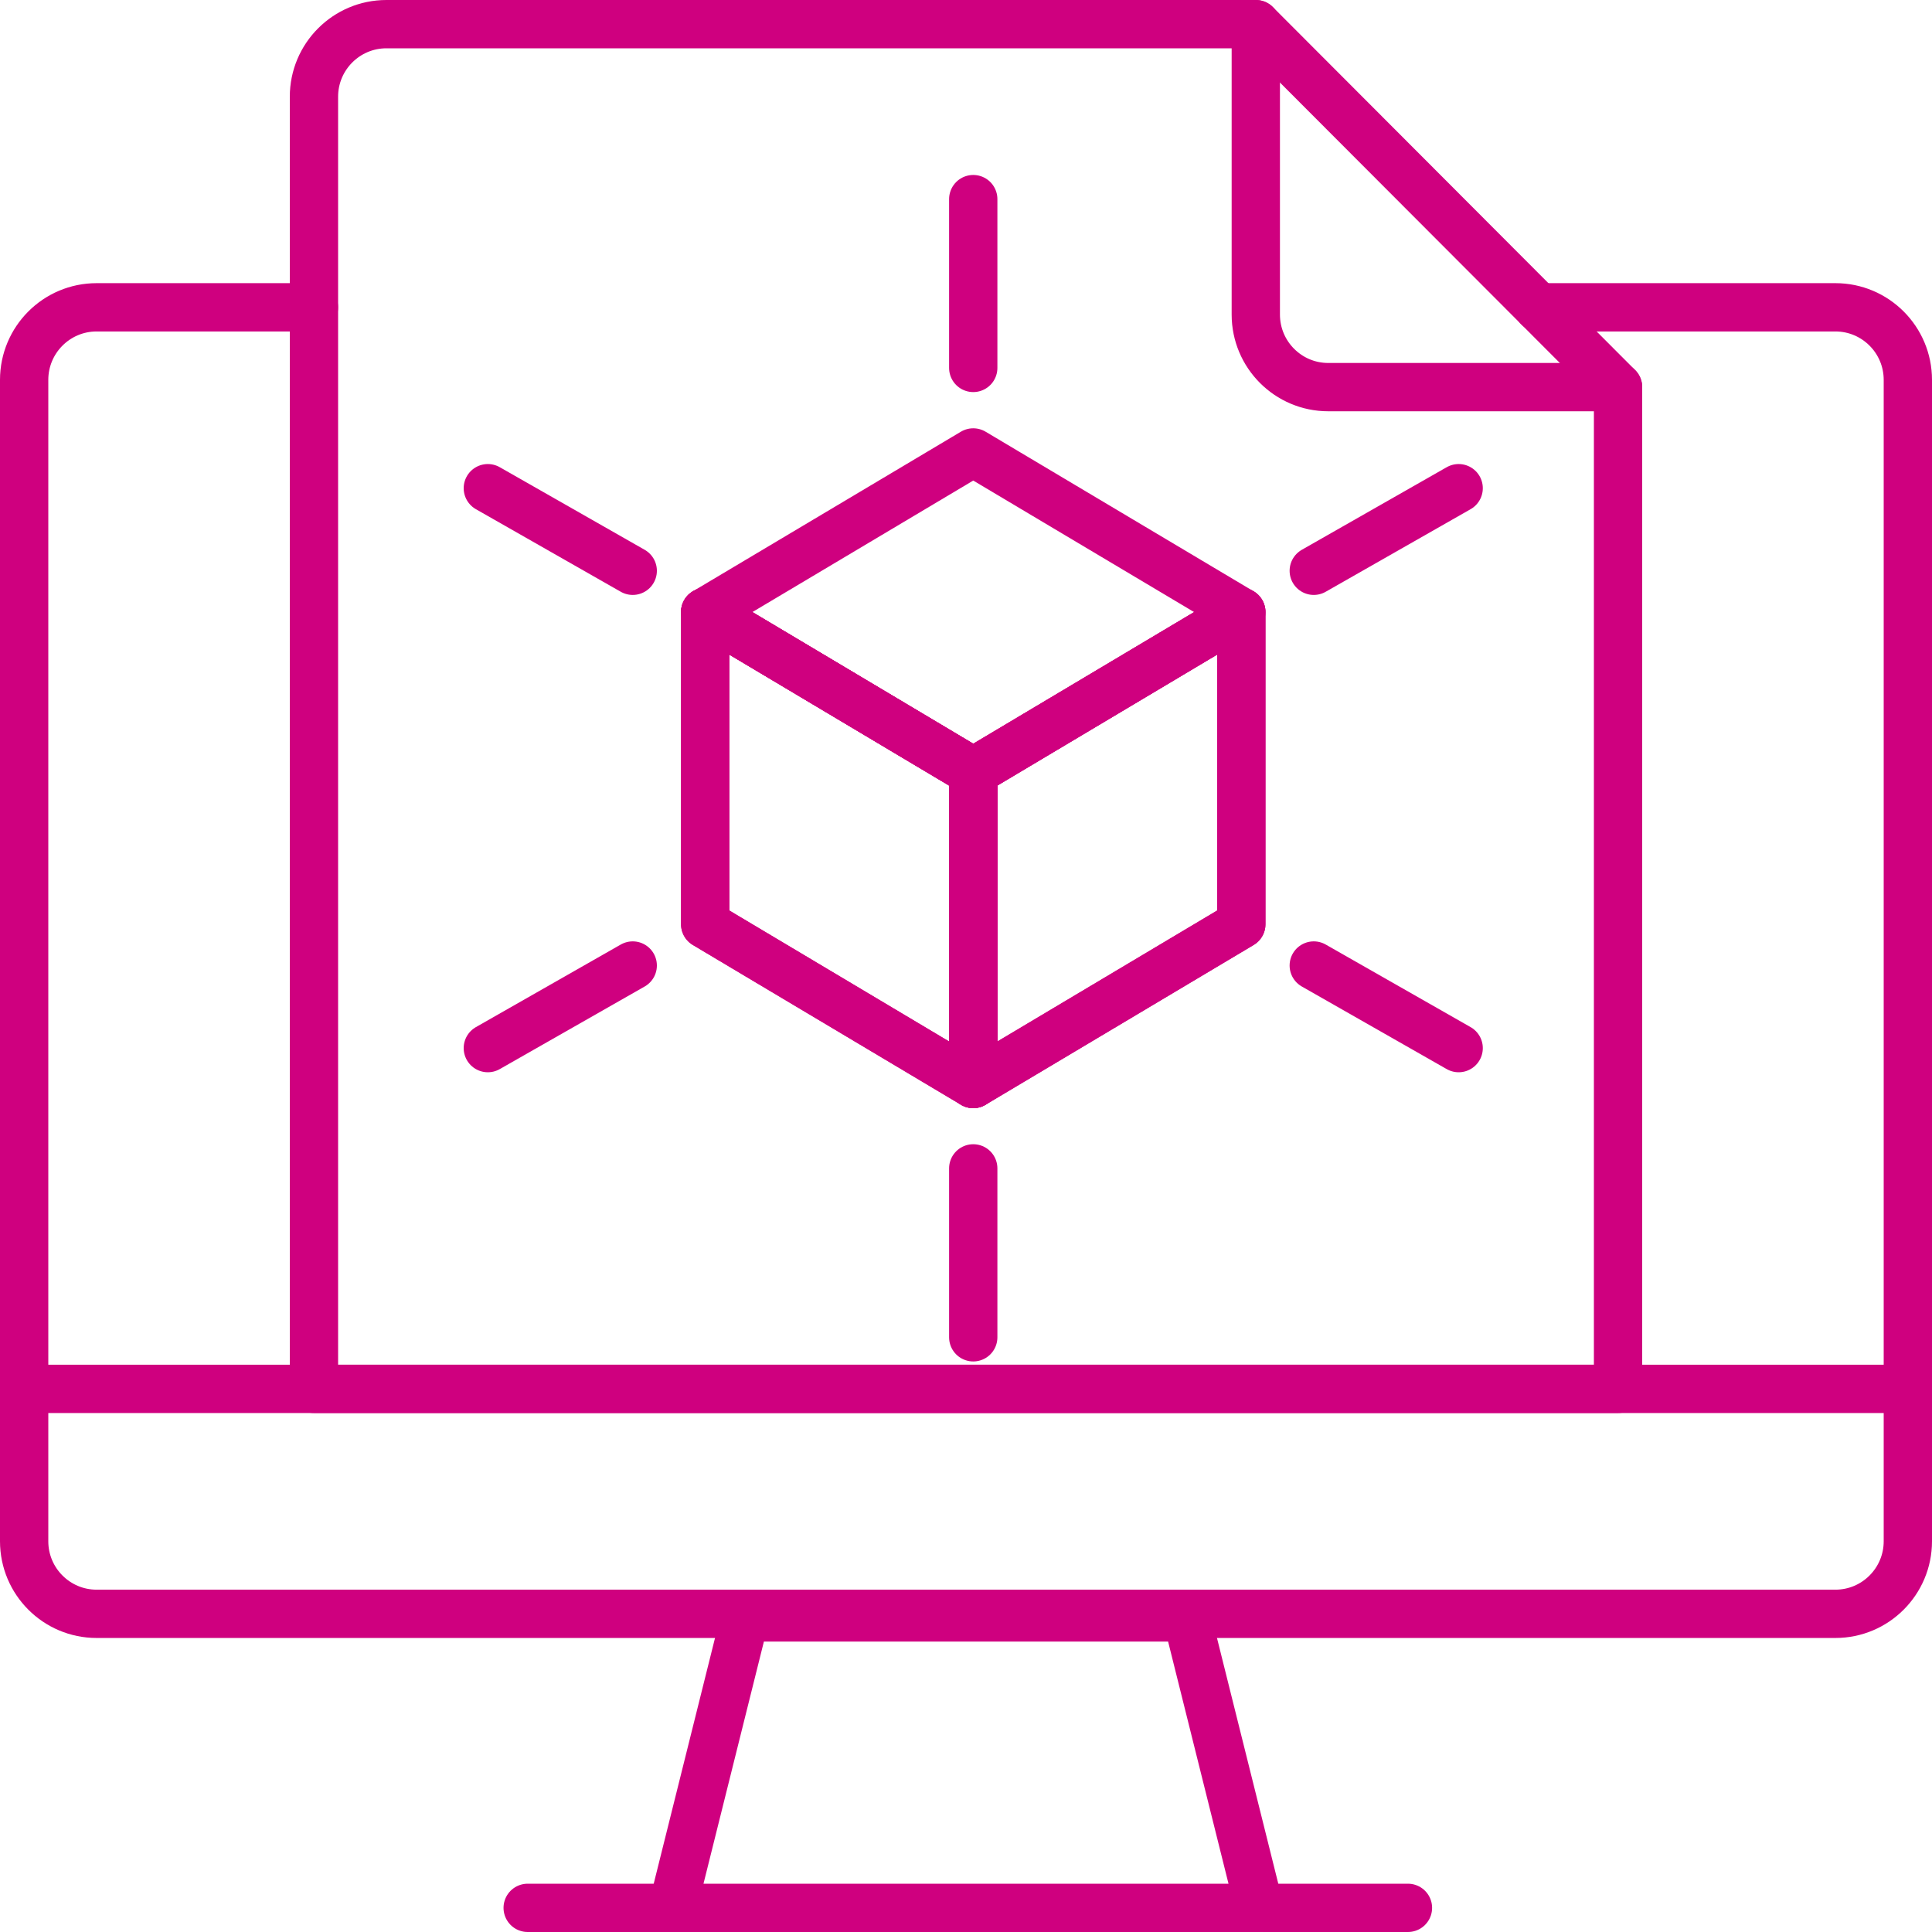
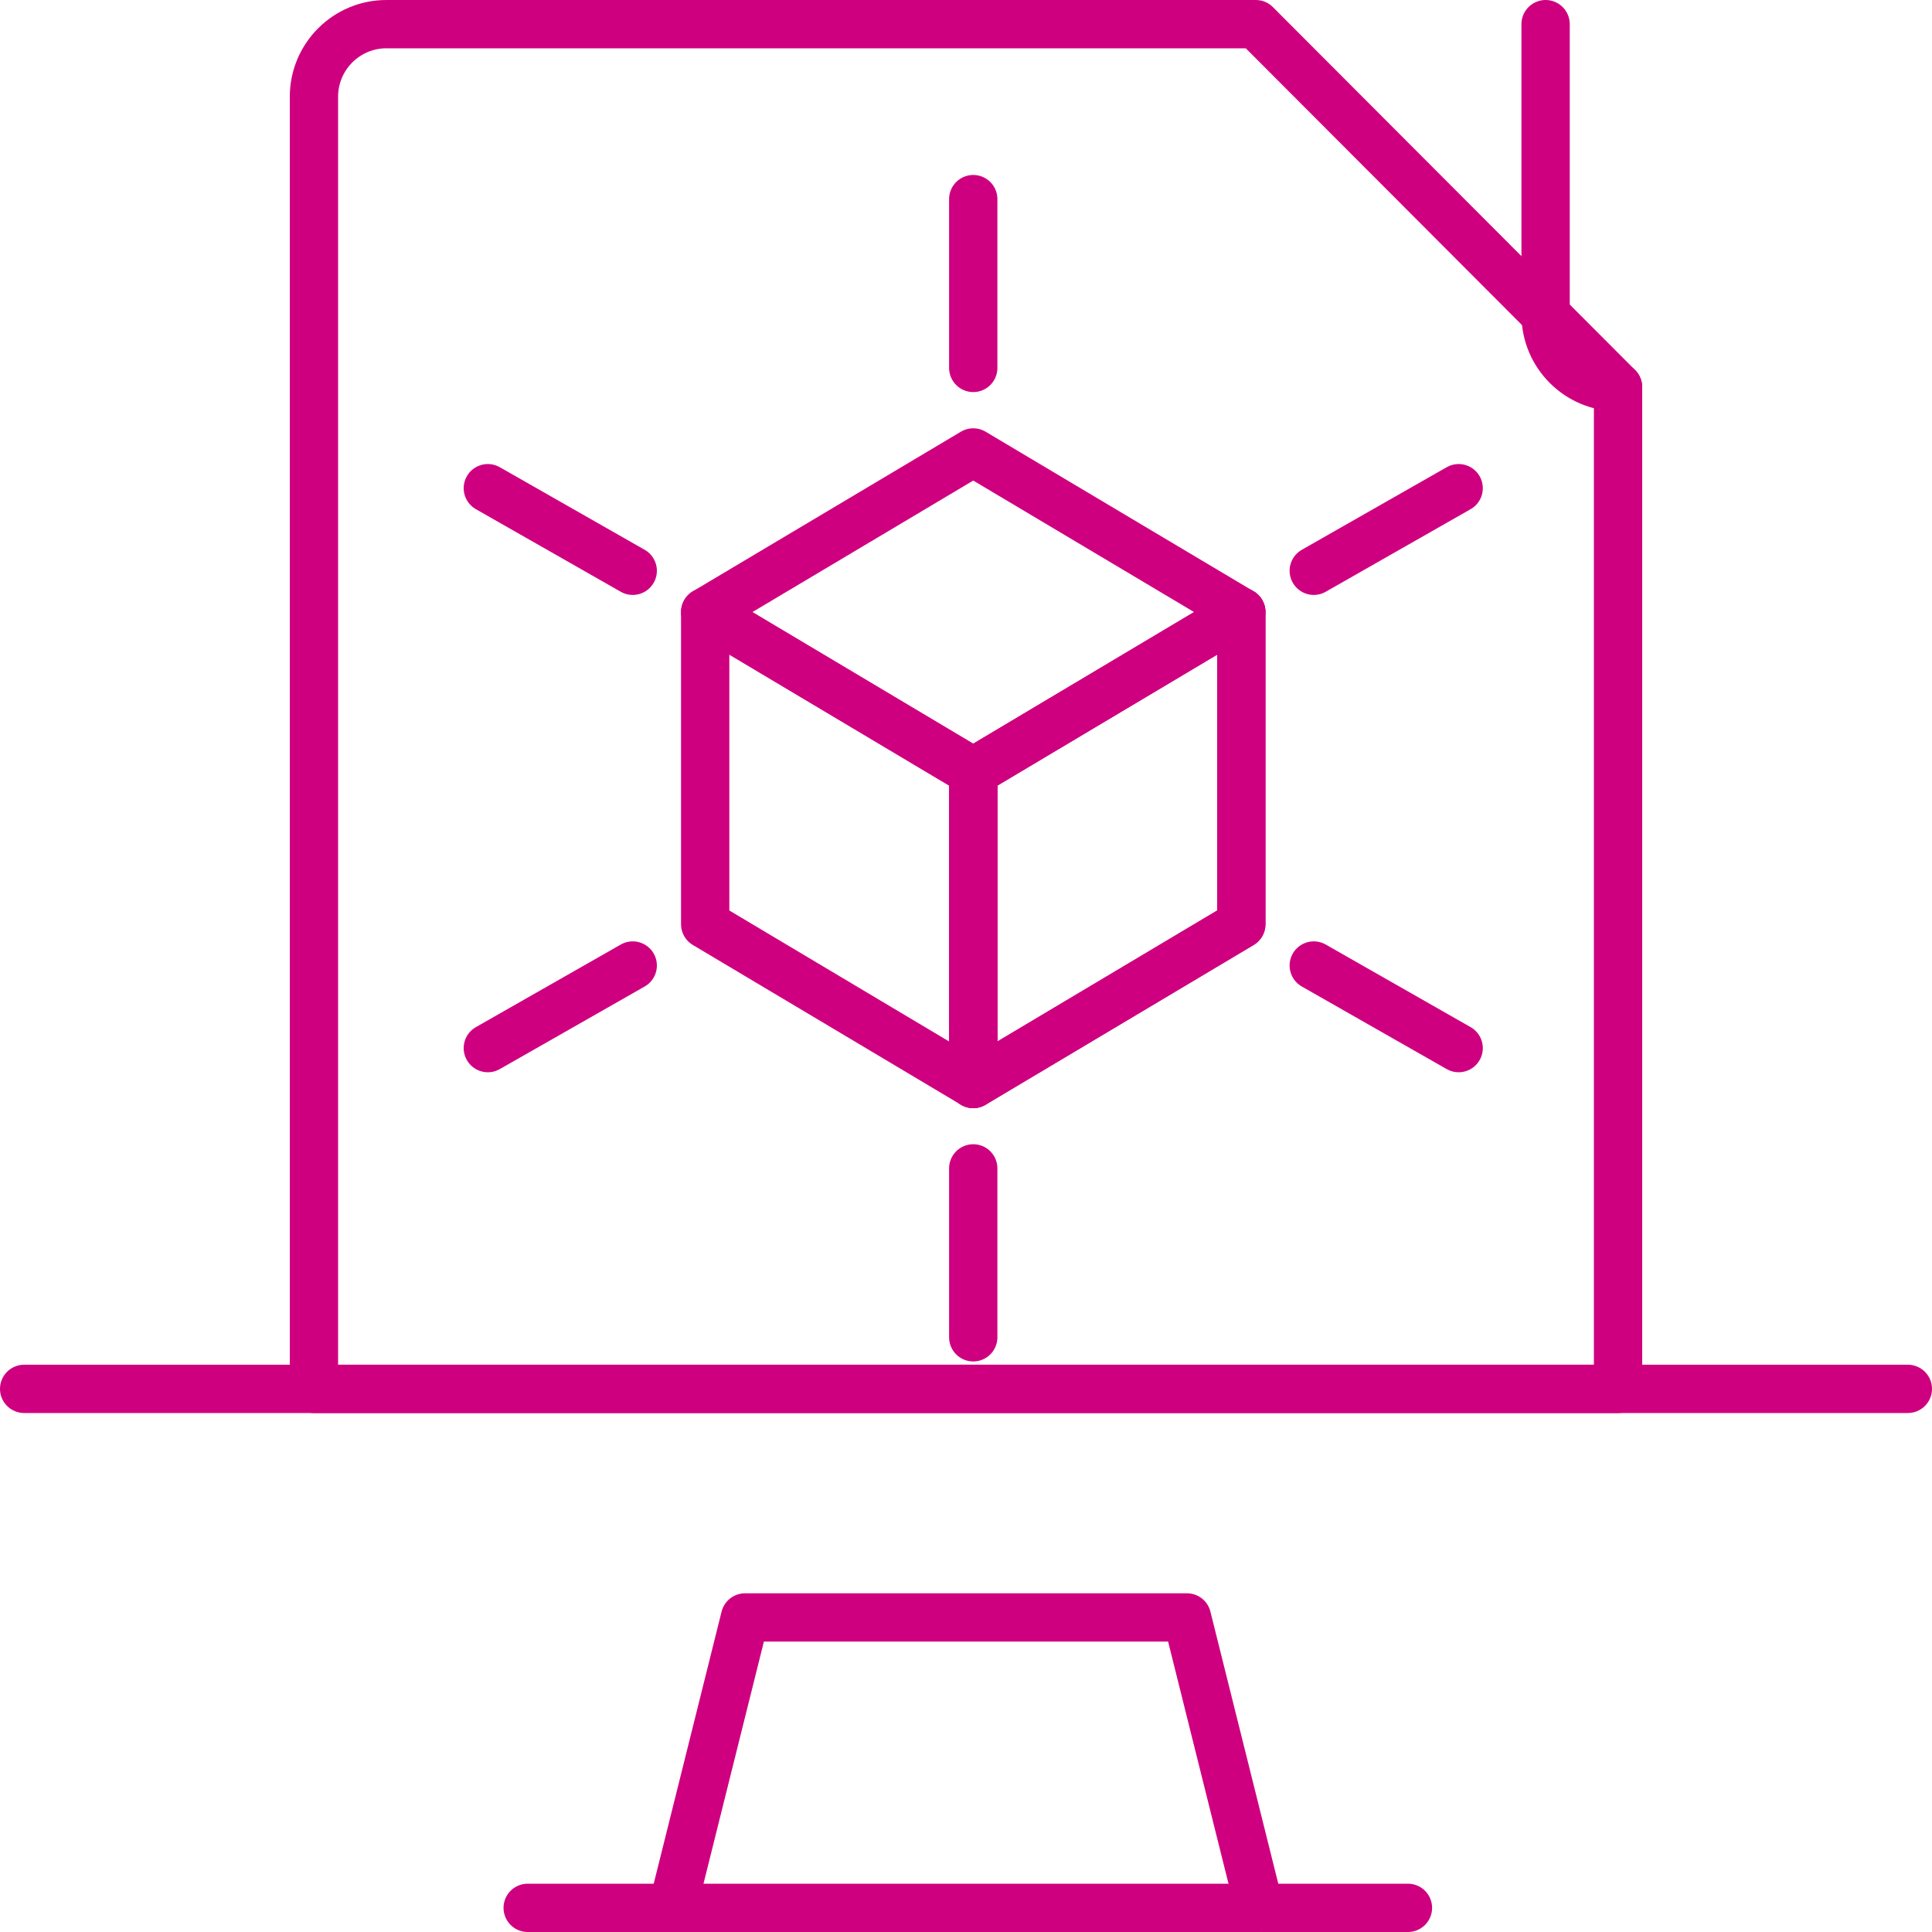
<svg xmlns="http://www.w3.org/2000/svg" id="Layer_1" width="160" height="160" viewBox="0 0 160 160">
  <defs>
    <style>
      .cls-1 {
        fill: none;
        stroke: #cf007f;
        stroke-linecap: round;
        stroke-linejoin: round;
        stroke-width: 4px;
      }
    </style>
  </defs>
-   <path class="cls-1" d="M127.4,25.45h24.6c3.31,0,6,2.69,6,6.01v96.18c0,3.32-2.69,6.01-6,6.01H8c-3.31,0-6-2.69-6-6.01V31.46c0-3.32,2.69-6.01,6-6.01h18" />
  <path class="cls-1" d="M134,32.06v82.96H26V8.01c0-3.32,2.69-6.01,6-6.01h72l30,30.06Z" />
  <polygon class="cls-1" points="98.3 133.95 104.3 158 55.7 158 61.7 133.95 98.3 133.95" />
  <line class="cls-1" x1="55.7" y1="158" x2="43.7" y2="158" />
  <line class="cls-1" x1="116.6" y1="158" x2="104.6" y2="158" />
  <line class="cls-1" x1="2" y1="115.02" x2="158" y2="115.02" />
-   <path class="cls-1" d="M134,32.06h-24c-3.31,0-6-2.69-6-6.01V2" />
+   <path class="cls-1" d="M134,32.06c-3.31,0-6-2.69-6-6.01V2" />
  <polygon class="cls-1" points="102.8 76.54 80.6 89.77 80.6 63.92 102.8 50.69 102.8 76.54" />
  <polygon class="cls-1" points="102.8 76.54 80.6 89.77 80.6 63.92 102.8 50.69 102.8 76.54" />
-   <polygon class="cls-1" points="58.4 76.54 80.6 89.77 80.6 63.92 58.4 50.69 58.4 76.54" />
-   <line class="cls-1" x1="80.6" y1="63.92" x2="58.4" y2="50.69" />
  <polygon class="cls-1" points="58.4 76.54 80.6 89.77 80.6 63.92 58.4 50.69 58.4 76.54" />
  <polygon class="cls-1" points="102.8 50.69 80.6 37.47 58.4 50.69 80.6 63.92 102.8 50.69" />
  <g>
    <line class="cls-1" x1="108.8" y1="47.27" x2="120.8" y2="40.43" />
    <line class="cls-1" x1="120.8" y1="86.8" x2="108.8" y2="79.96" />
    <line class="cls-1" x1="40.4" y1="40.43" x2="52.4" y2="47.27" />
    <line class="cls-1" x1="40.4" y1="86.8" x2="52.4" y2="79.96" />
    <line class="cls-1" x1="80.6" y1="110.75" x2="80.6" y2="96.76" />
    <line class="cls-1" x1="80.6" y1="30.47" x2="80.6" y2="16.49" />
  </g>
</svg>